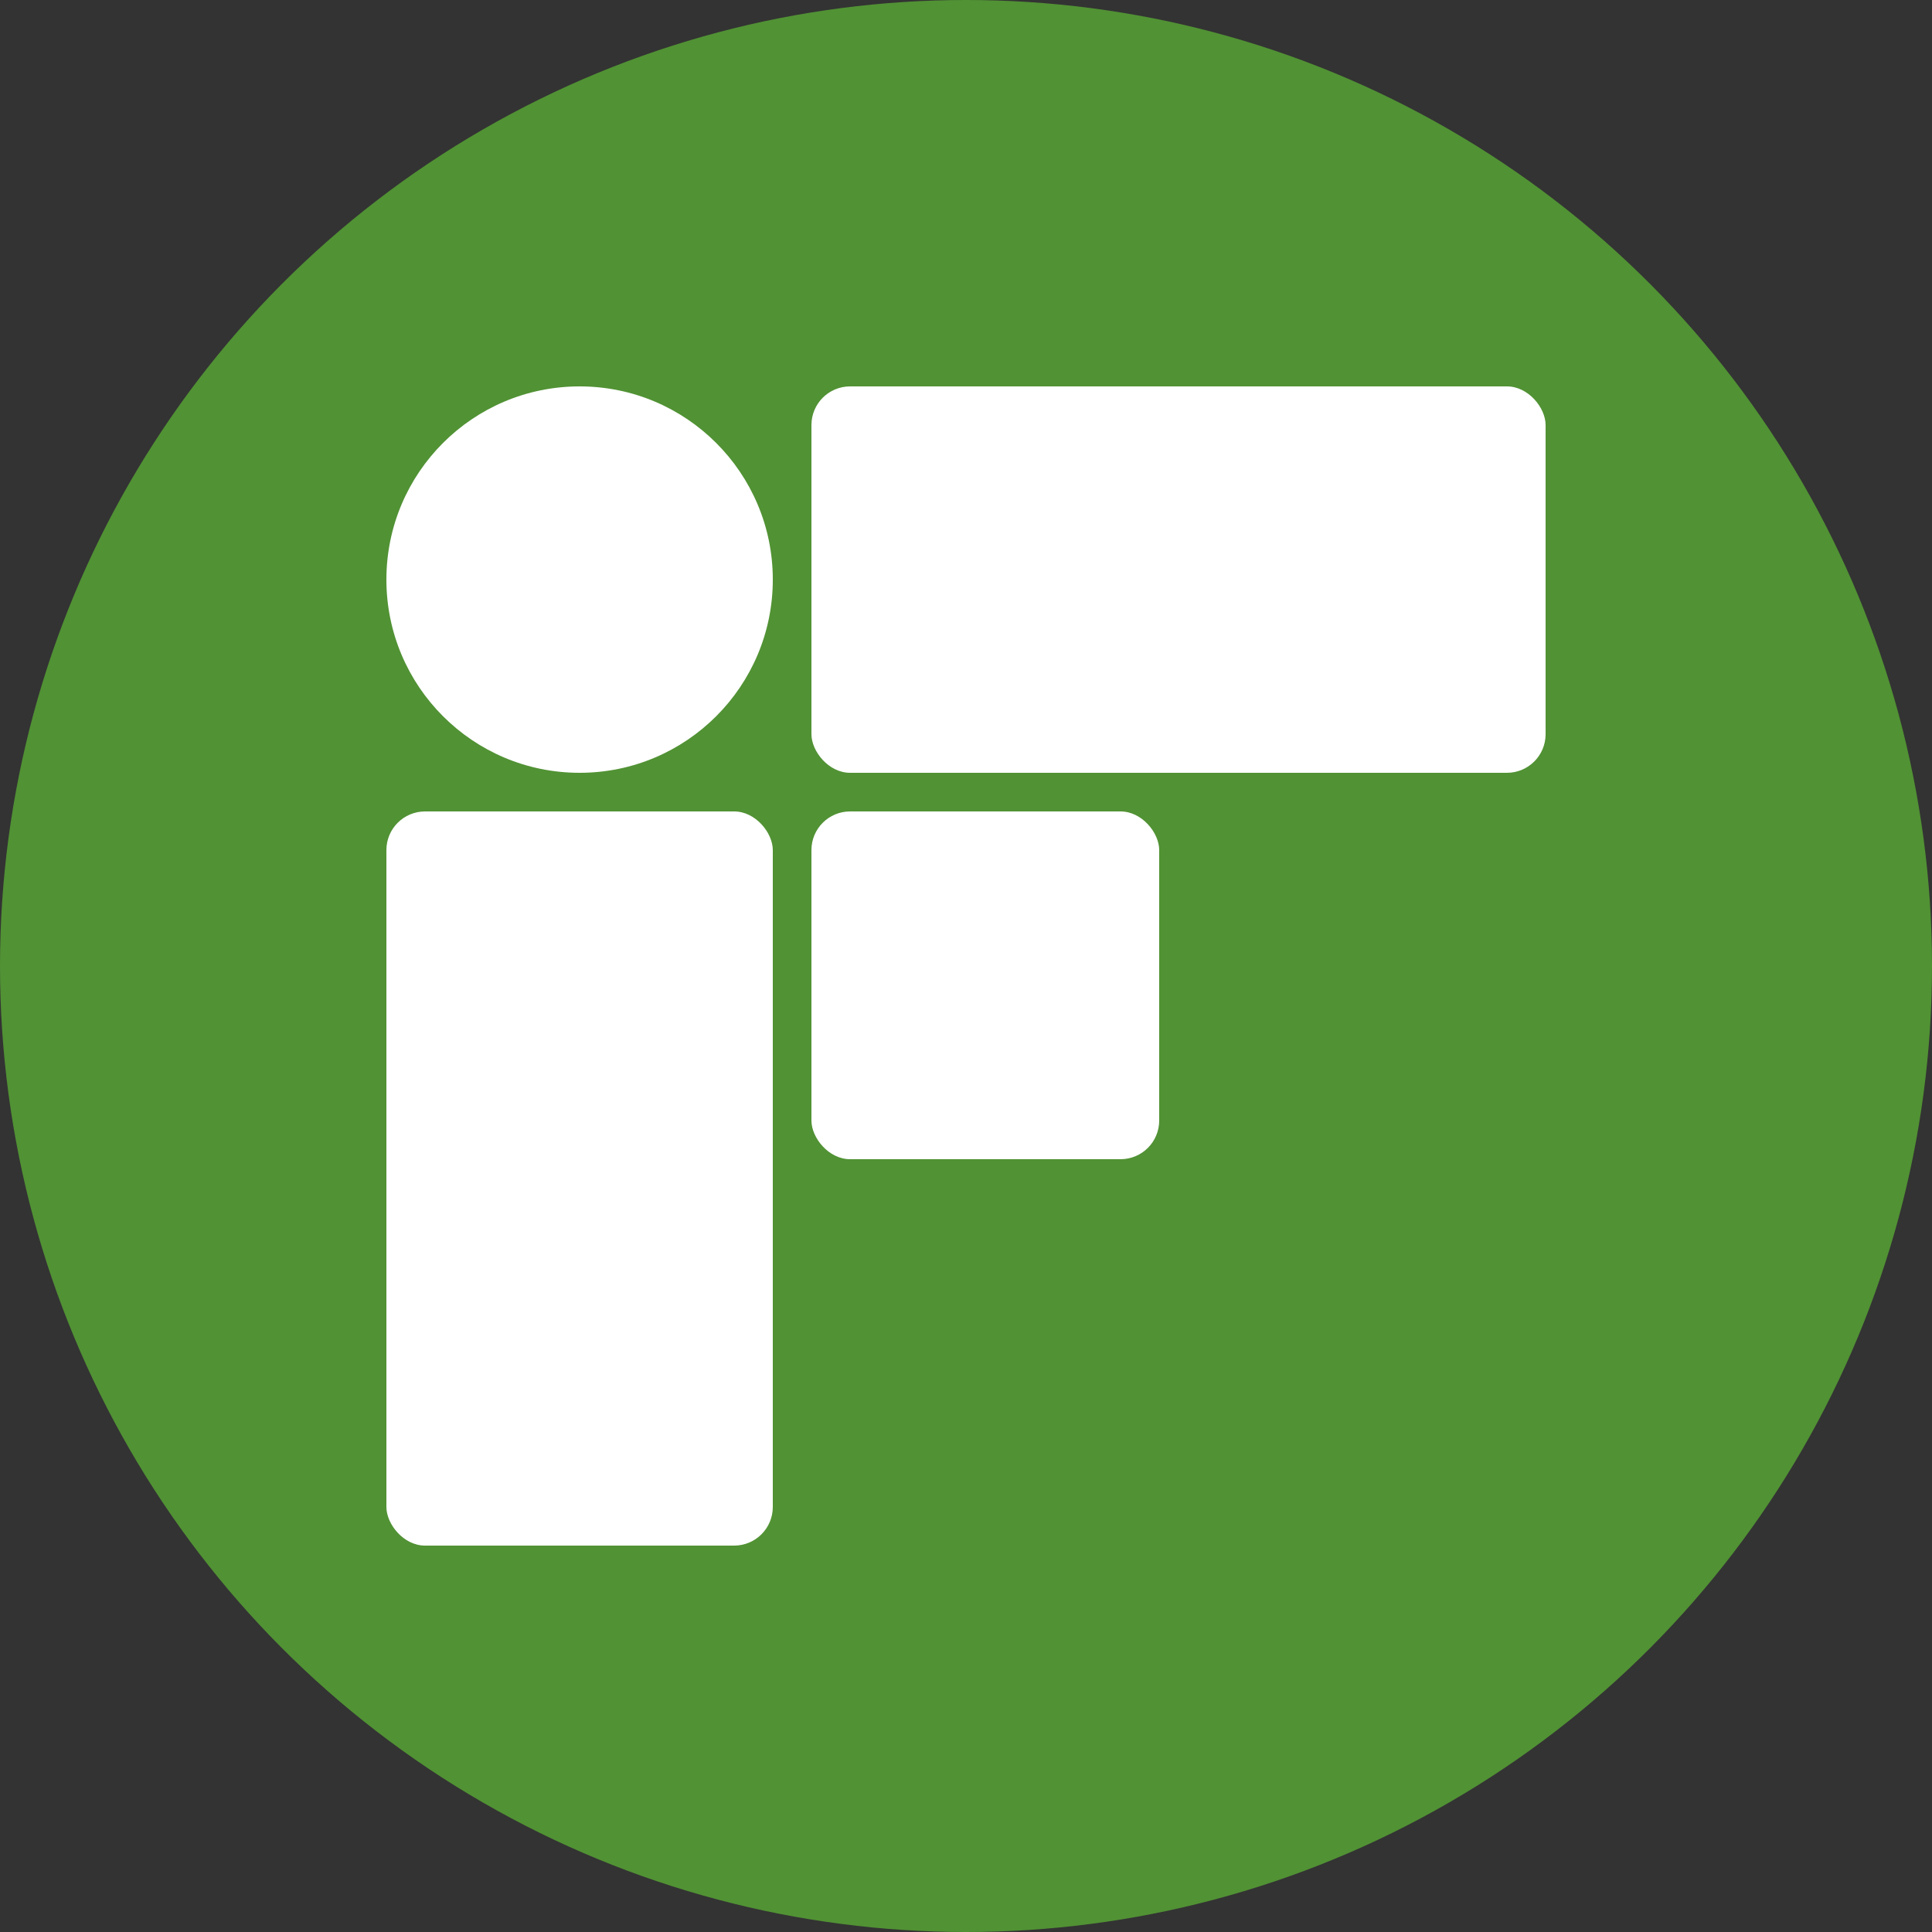
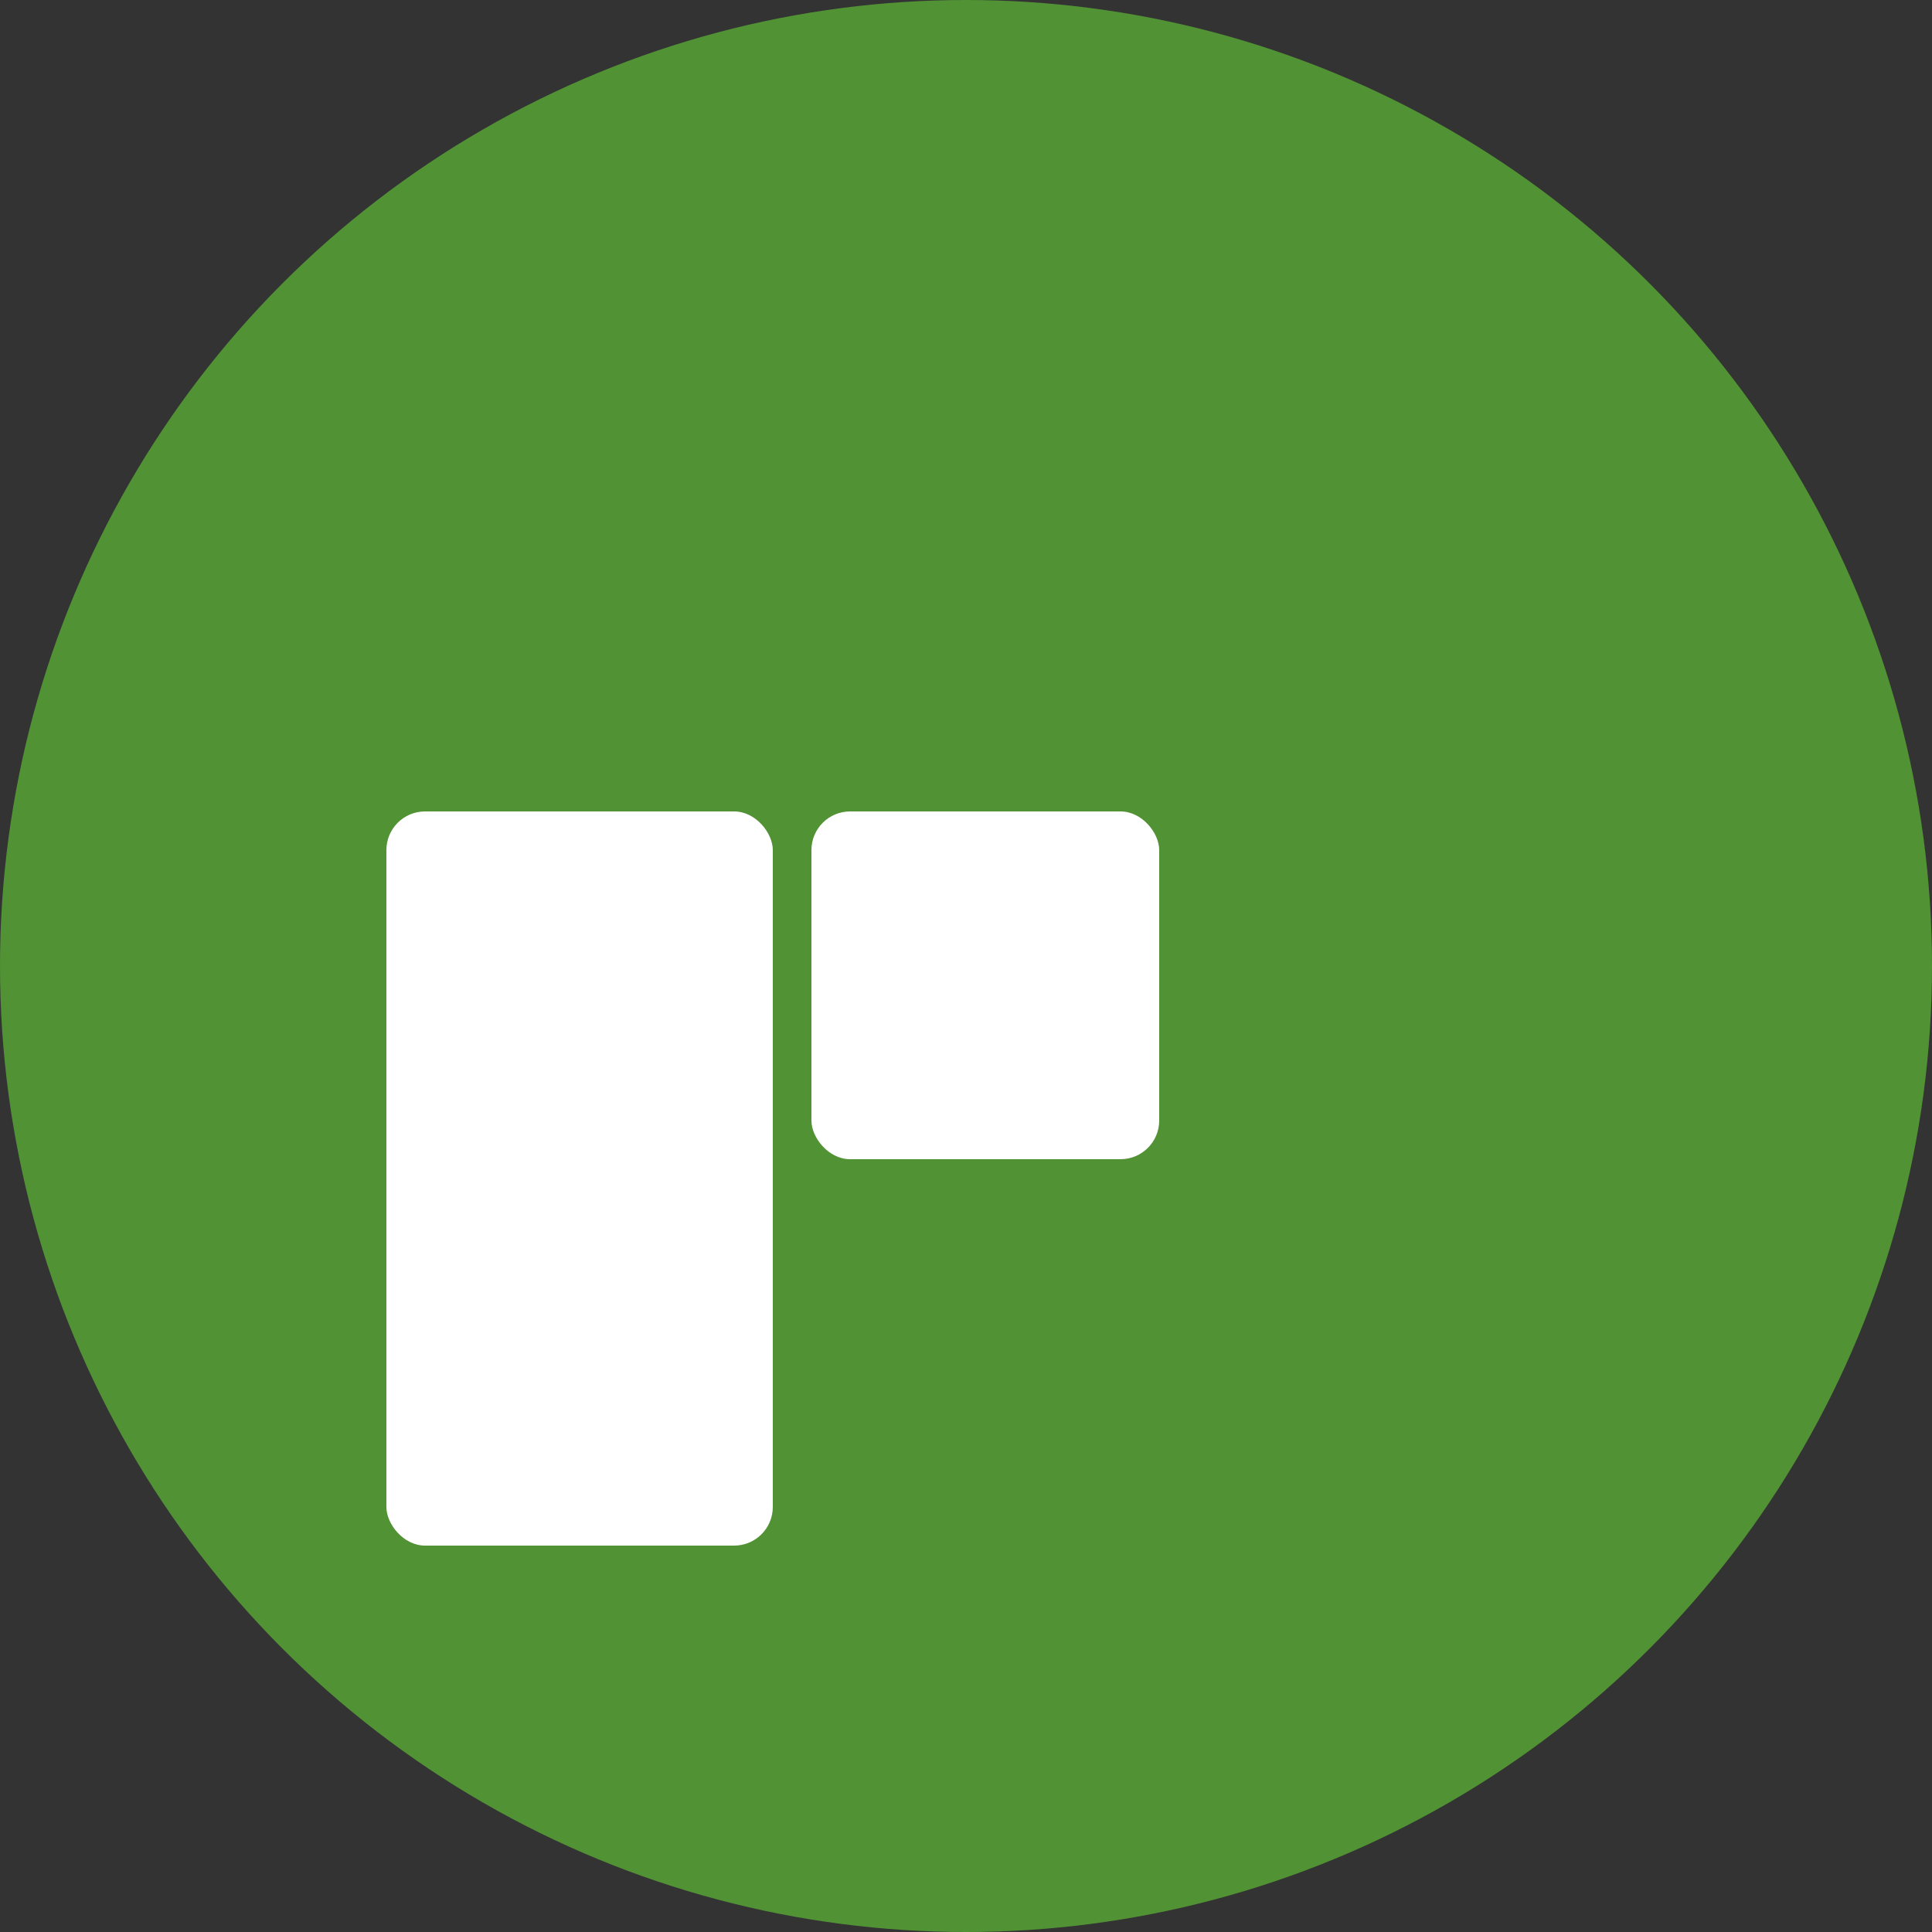
<svg xmlns="http://www.w3.org/2000/svg" id="Layer_1" data-name="Layer 1" viewBox="0 0 300 300" width="300" height="300">
  <rect x="0" y="0" width="300" height="300" fill="#333333" stroke="none" />
  <defs>
    <clipPath id="bz_circular_clip">
      <circle cx="150.0" cy="150.0" r="150.0" />
    </clipPath>
  </defs>
  <g clip-path="url(#bz_circular_clip)">
    <rect x="-1.5" y="-1.5" width="303" height="303" fill="#519234" />
-     <circle cx="90" cy="90" r="30" fill="#fff" />
-     <rect x="126" y="60" width="114" height="60" rx="6" fill="#fff" />
    <rect x="60" y="126" width="60" height="114" rx="6" fill="#fff" />
    <rect x="126" y="126" width="54" height="54" rx="6" fill="#fff" />
  </g>
</svg>